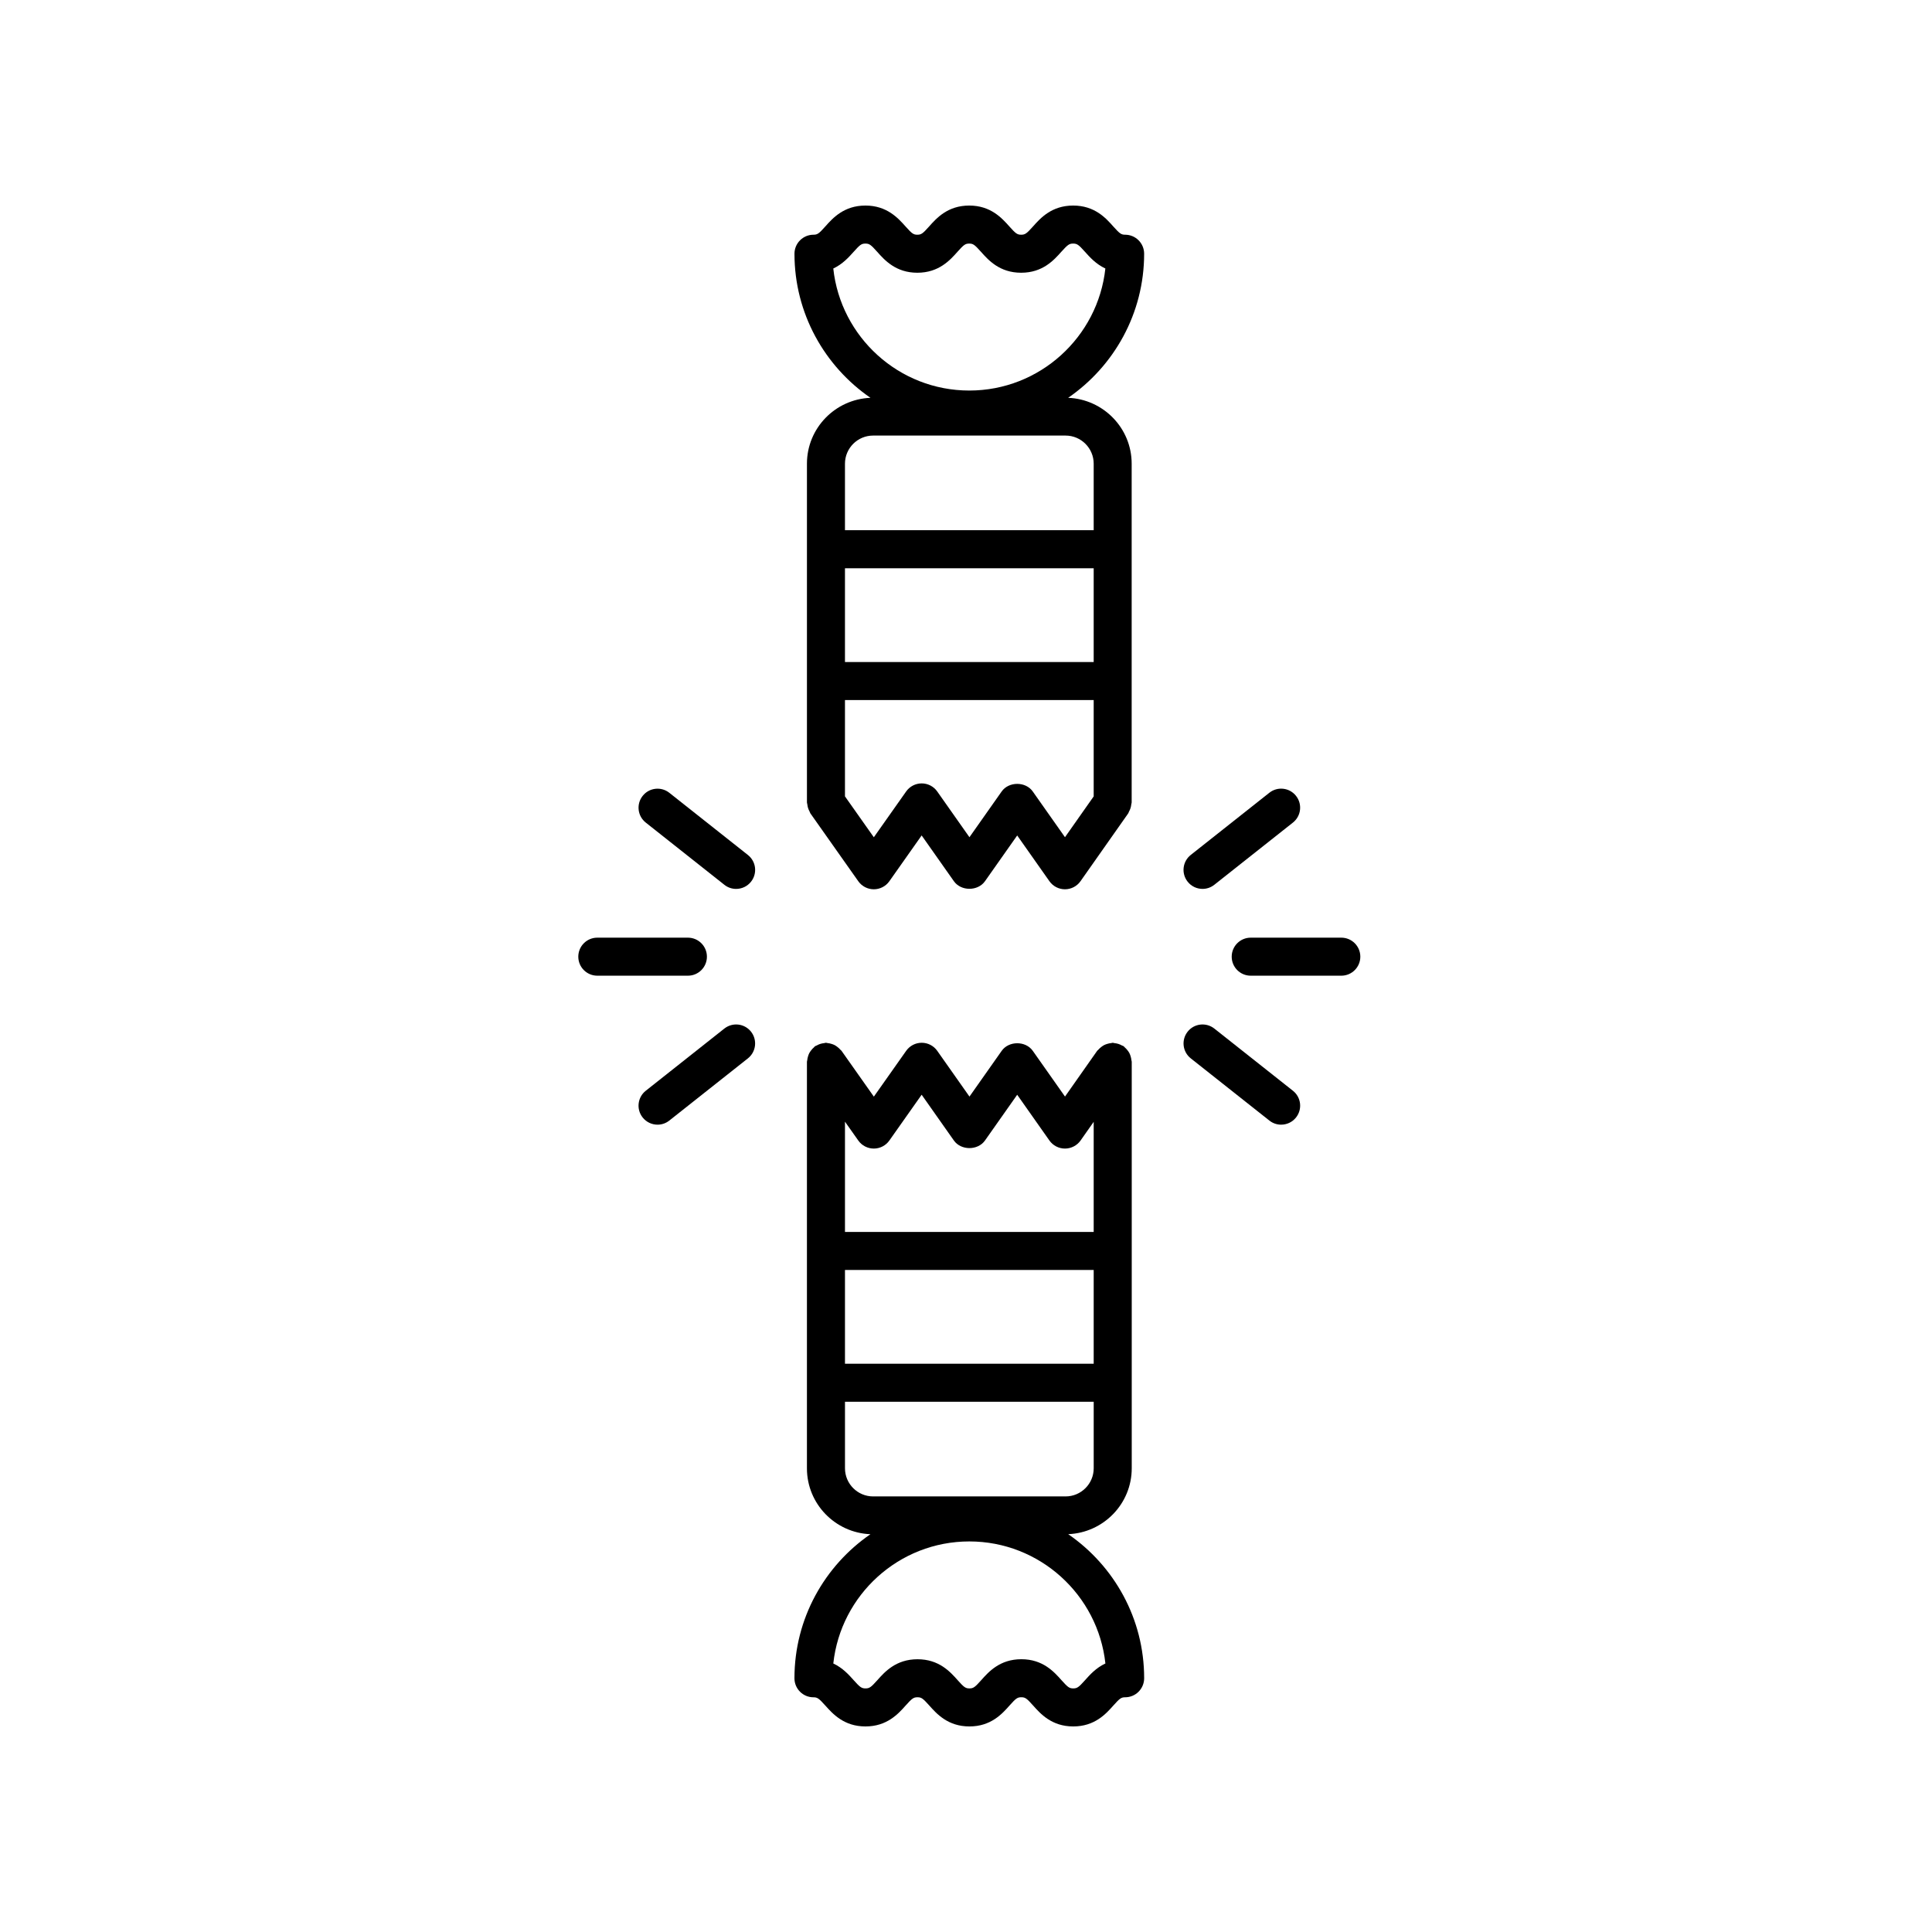
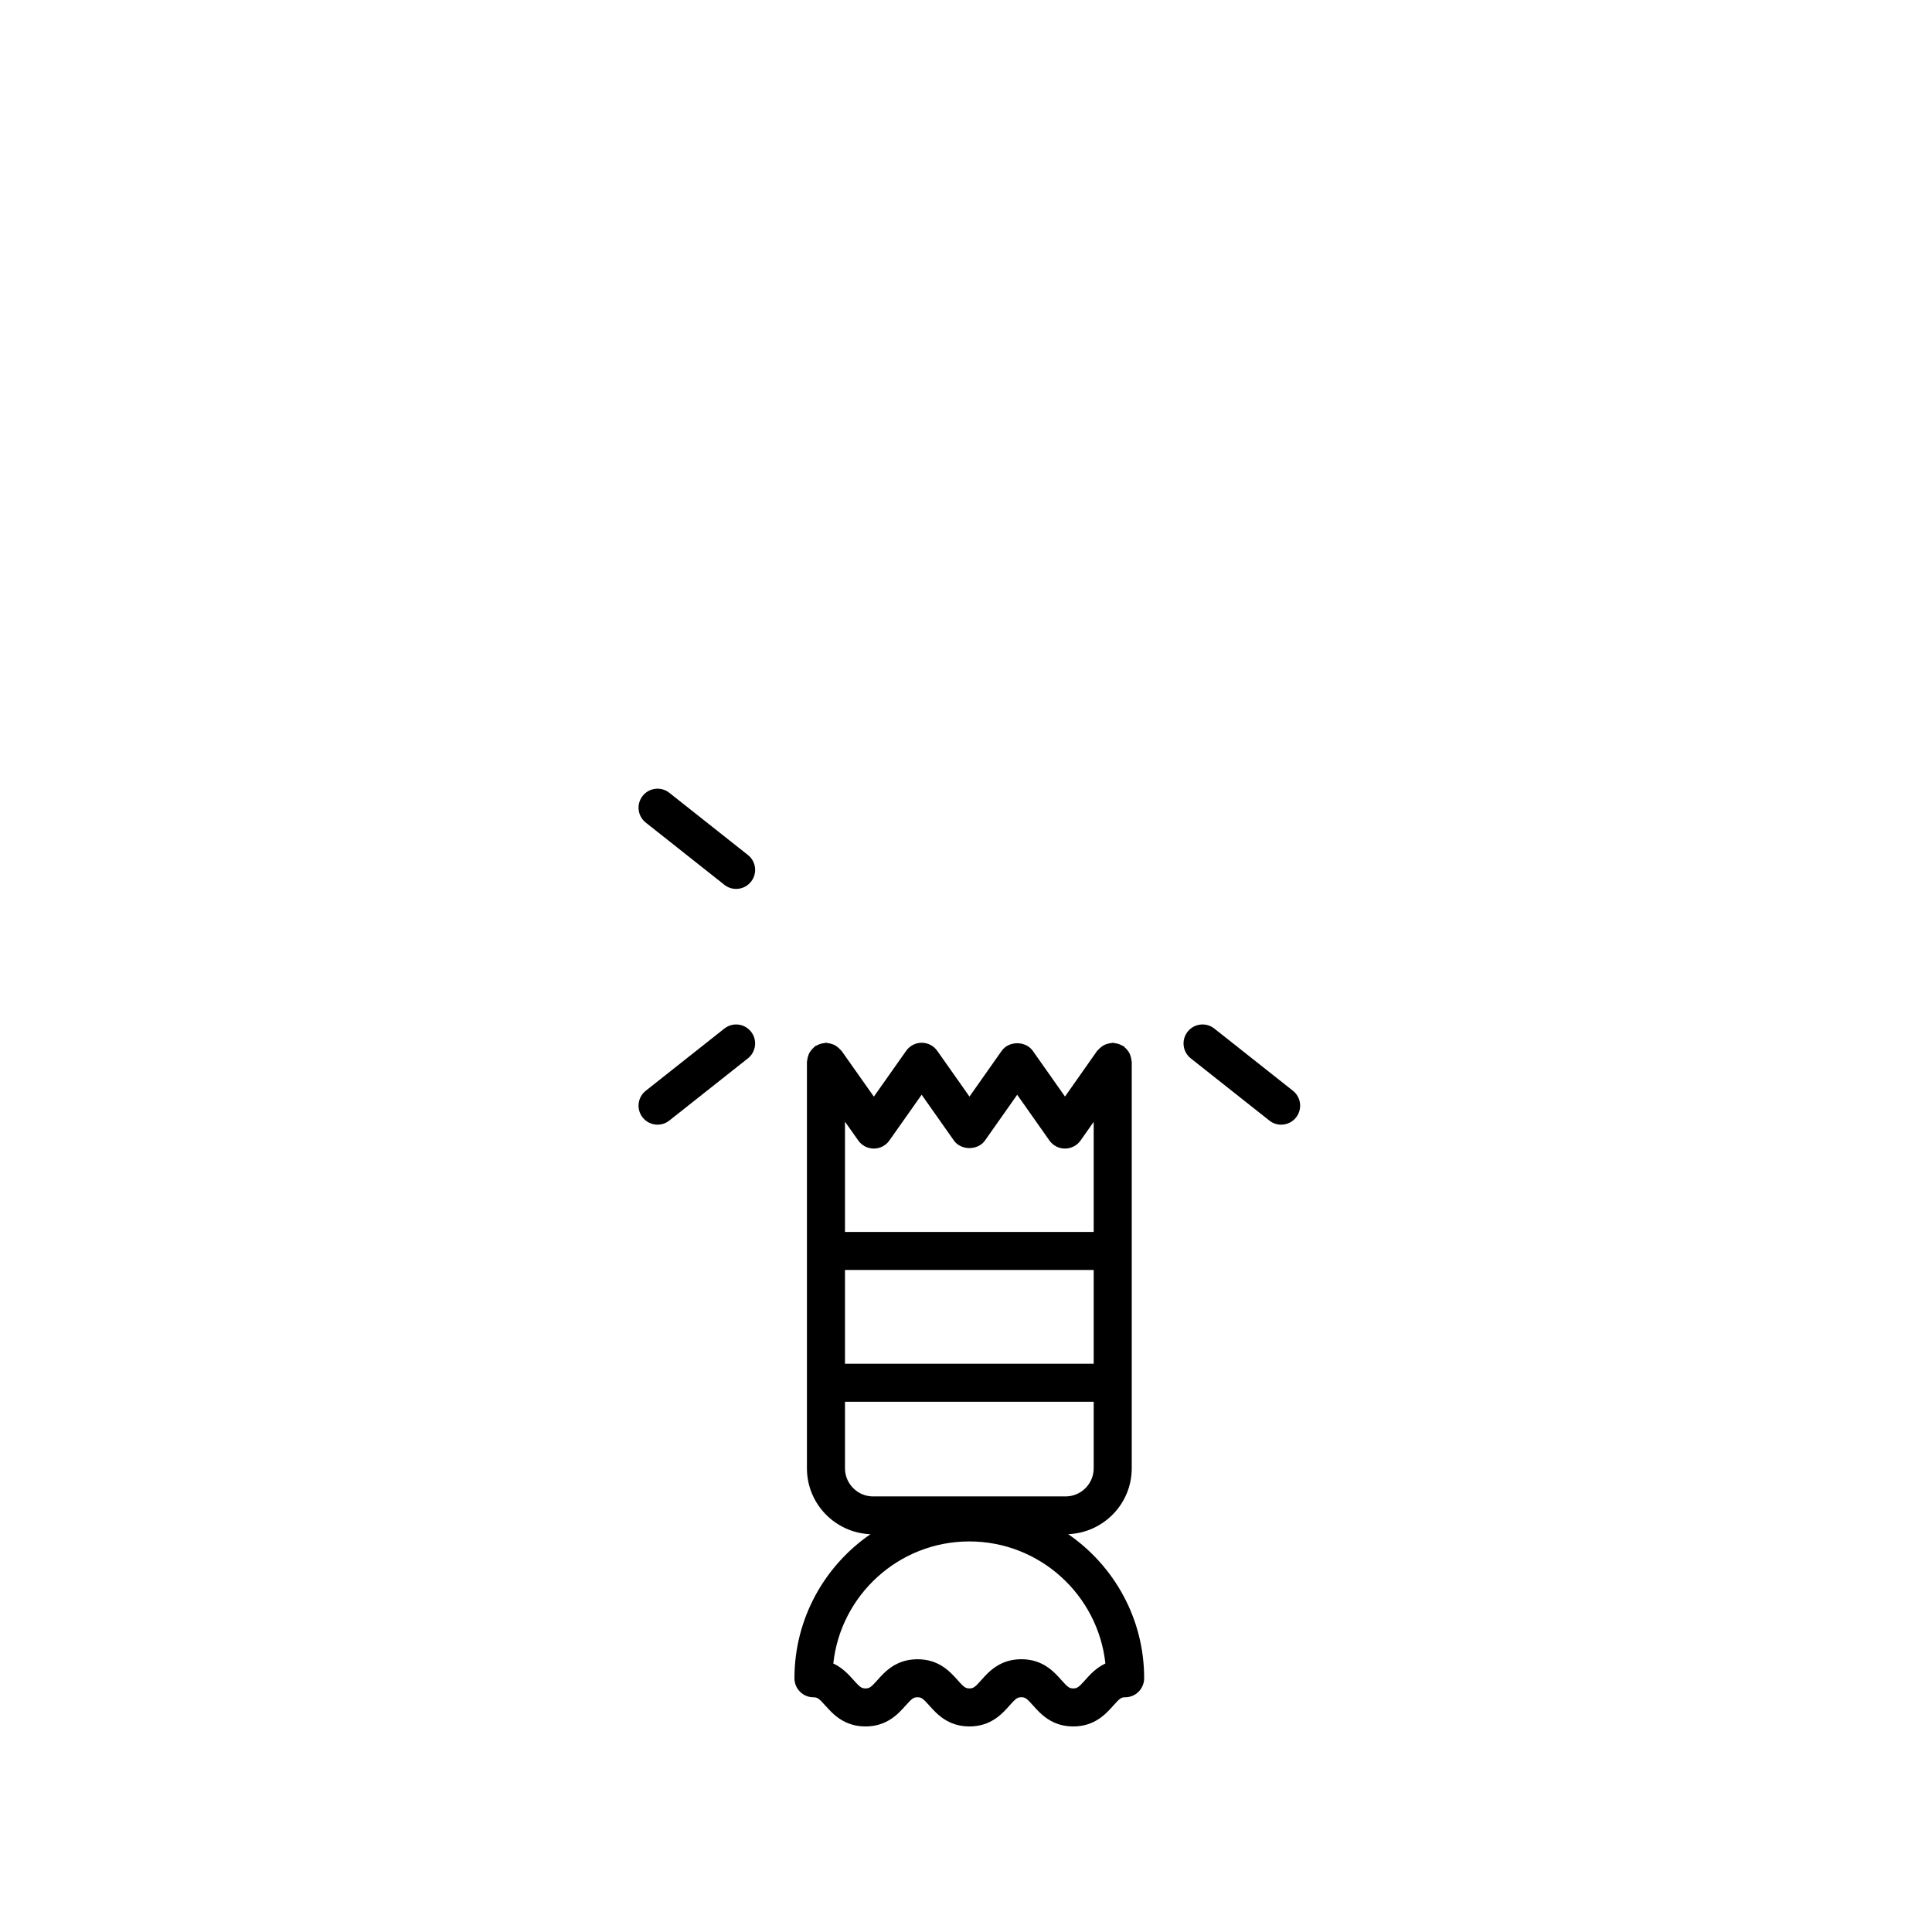
<svg xmlns="http://www.w3.org/2000/svg" fill="#000000" width="800px" height="800px" version="1.1" viewBox="144 144 512 512">
  <g>
-     <path d="m459.56 370.57 20.828-16.48c2.188-1.734 5.352-1.355 7.074 0.828 1.727 2.18 1.359 5.352-0.828 7.078l-20.828 16.48c-0.926 0.734-2.023 1.09-3.117 1.09-1.492 0-2.961-0.656-3.953-1.91-1.73-2.188-1.359-5.356 0.824-7.086z" />
    <path d="m465.81 416.58 20.828 16.48c2.188 1.727 2.555 4.898 0.828 7.078-0.992 1.258-2.465 1.91-3.953 1.91-1.094 0-2.195-0.352-3.117-1.09l-20.828-16.48c-2.188-1.727-2.555-4.898-0.828-7.078 1.715-2.172 4.871-2.547 7.07-0.82z" />
-     <path d="m504.5 397.53c0 2.781-2.254 5.039-5.039 5.039h-24.008c-2.785 0-5.039-2.258-5.039-5.039s2.254-5.039 5.039-5.039h24.008c2.781 0 5.039 2.258 5.039 5.039z" />
    <path d="m342.2 424.48-20.824 16.48c-0.926 0.734-2.023 1.09-3.117 1.09-1.492 0-2.961-0.656-3.953-1.91-1.727-2.18-1.359-5.352 0.828-7.078l20.824-16.48c2.191-1.727 5.352-1.355 7.074 0.828 1.719 2.176 1.348 5.348-0.832 7.07z" />
    <path d="m321.38 354.1 20.824 16.48c2.188 1.727 2.555 4.898 0.828 7.078-0.992 1.258-2.465 1.91-3.953 1.91-1.094 0-2.195-0.352-3.117-1.09l-20.824-16.48c-2.188-1.727-2.555-4.898-0.828-7.078 1.715-2.176 4.879-2.555 7.07-0.82z" />
-     <path d="m331.34 397.53c0 2.781-2.254 5.039-5.039 5.039h-24.008c-2.785 0-5.039-2.258-5.039-5.039s2.254-5.039 5.039-5.039h24.008c2.781 0 5.039 2.258 5.039 5.039z" />
-     <path d="m356.02 207.68c-0.945 0.945-1.477 2.227-1.477 3.562 0 15.828 7.992 29.82 20.137 38.184-9.34 0.379-16.832 8.031-16.832 17.461v89.766c0 0.18 0.086 0.332 0.102 0.504 0.035 0.344 0.098 0.672 0.203 1.004 0.105 0.328 0.238 0.625 0.402 0.918 0.086 0.156 0.105 0.332 0.211 0.48l12.688 17.977c0.945 1.34 2.481 2.133 4.117 2.133 1.637 0 3.176-0.797 4.117-2.133l8.559-12.137 8.543 12.133c1.891 2.68 6.348 2.68 8.238 0l8.539-12.125 8.539 12.125c0.945 1.34 2.481 2.137 4.117 2.137 1.637 0 3.18-0.801 4.121-2.141l12.645-17.977c0.105-0.145 0.121-0.324 0.207-0.473 0.168-0.293 0.297-0.59 0.402-0.918 0.105-0.336 0.172-0.66 0.203-1.008 0.02-0.172 0.102-0.324 0.102-0.5v-89.766c0-9.426-7.496-17.086-16.832-17.461 12.148-8.363 20.137-22.355 20.137-38.184 0-2.781-2.254-5.039-5.039-5.039-1.031 0-1.441-0.289-3.133-2.18-1.953-2.207-4.934-5.547-10.637-5.547-5.703 0-8.688 3.34-10.652 5.551-1.688 1.891-2.102 2.176-3.129 2.176-1.027 0-1.438-0.289-3.117-2.176-1.969-2.207-4.945-5.551-10.645-5.551s-8.676 3.34-10.641 5.551c-1.684 1.891-2.09 2.176-3.113 2.176-1.023 0-1.43-0.289-3.113-2.176-1.973-2.207-4.949-5.551-10.641-5.551-5.703 0-8.68 3.34-10.645 5.551-1.684 1.891-2.09 2.176-3.113 2.176-1.348 0-2.621 0.535-3.57 1.477zm11.906 86.91h65.914v24.852l-65.914 0.004zm0 60.457v-25.527h65.914v25.531l-7.609 10.816-8.539-12.121c-1.891-2.68-6.348-2.68-8.238 0l-8.539 12.125-8.539-12.125c-0.941-1.34-2.481-2.137-4.117-2.137-1.637 0-3.176 0.797-4.117 2.133l-8.566 12.141zm7.457-95.617h51.004c4.106 0 7.453 3.344 7.453 7.453v17.629h-65.914v-17.629c0-4.106 3.344-7.453 7.457-7.453zm-10.551-44.273c2.488-1.168 4.141-3.027 5.391-4.422 1.684-1.895 2.09-2.184 3.125-2.184 1.023 0 1.43 0.289 3.113 2.176 1.969 2.211 4.941 5.551 10.641 5.551 5.699 0 8.676-3.34 10.641-5.551 1.684-1.887 2.09-2.176 3.113-2.176 1.023 0 1.43 0.289 3.113 2.176 1.969 2.211 4.941 5.551 10.645 5.551s8.68-3.34 10.645-5.547c1.699-1.891 2.109-2.18 3.141-2.18s1.441 0.289 3.133 2.18c1.25 1.402 2.902 3.254 5.402 4.422-1.961 18.164-17.383 32.344-36.051 32.344-18.672 0.004-34.094-14.18-36.051-32.34z" />
    <path d="m427.09 550.57c9.336-0.379 16.832-8.035 16.832-17.457v-107.74c0-0.145-0.07-0.266-0.082-0.406-0.031-0.348-0.105-0.676-0.207-1.012-0.09-0.309-0.188-0.594-0.332-0.871-0.145-0.277-0.324-0.523-0.52-0.77-0.215-0.277-0.441-0.523-0.711-0.75-0.109-0.09-0.172-0.223-0.289-0.301-0.145-0.102-0.316-0.121-0.469-0.207-0.297-0.168-0.594-0.301-0.926-0.406-0.336-0.105-0.664-0.172-1.008-0.203-0.172-0.016-0.316-0.102-0.492-0.102-0.145 0-0.266 0.07-0.406 0.082-0.352 0.031-0.68 0.105-1.023 0.207-0.301 0.09-0.59 0.188-0.867 0.332-0.281 0.145-0.523 0.328-0.781 0.523-0.273 0.215-0.52 0.438-0.742 0.699-0.098 0.109-0.223 0.172-0.309 0.293l-8.52 12.121-8.539-12.121c-1.891-2.68-6.348-2.68-8.238 0l-8.539 12.125-8.539-12.125c-0.941-1.34-2.481-2.137-4.117-2.137s-3.176 0.797-4.117 2.133l-8.566 12.141-8.566-12.141c-0.086-0.121-0.211-0.18-0.309-0.293-0.223-0.266-0.469-0.488-0.746-0.699-0.25-0.195-0.492-0.379-0.777-0.523-0.277-0.145-0.562-0.242-0.871-0.332-0.336-0.102-0.664-0.176-1.02-0.207-0.141-0.012-0.262-0.082-0.402-0.082-0.176 0-0.328 0.082-0.5 0.102-0.344 0.035-0.672 0.098-1.008 0.203-0.332 0.105-0.637 0.242-0.934 0.414-0.152 0.086-0.324 0.105-0.465 0.207-0.117 0.082-0.172 0.207-0.281 0.297-0.273 0.227-0.5 0.484-0.719 0.762-0.191 0.246-0.367 0.484-0.516 0.762-0.145 0.281-0.246 0.574-0.336 0.887-0.102 0.332-0.172 0.656-0.203 0.996-0.012 0.141-0.082 0.266-0.082 0.414v107.74c0 9.426 7.492 17.086 16.828 17.457-12.148 8.363-20.137 22.348-20.137 38.18 0 2.781 2.254 5.039 5.039 5.039 1.031 0 1.441 0.289 3.133 2.18 1.977 2.203 4.953 5.543 10.652 5.543s8.688-3.34 10.652-5.551c1.691-1.895 2.102-2.18 3.133-2.18 1.023 0 1.43 0.289 3.113 2.176 1.973 2.207 4.945 5.555 10.648 5.555s8.676-3.344 10.641-5.559c1.684-1.891 2.09-2.176 3.113-2.176 1.023 0 1.43 0.289 3.113 2.176 1.969 2.211 4.949 5.559 10.645 5.559 5.699 0 8.676-3.34 10.641-5.551 1.684-1.891 2.09-2.176 3.117-2.176 1.34 0 2.621-0.527 3.562-1.477 0.941-0.945 1.477-2.227 1.477-3.562 0.008-15.832-7.984-29.824-20.129-38.188zm6.75-45.16h-65.914v-24.852h65.914zm-3.481-59.16 3.481-4.953v29.18h-65.914v-29.223l3.527 4.996c0.945 1.34 2.481 2.133 4.117 2.133 1.637 0 3.176-0.797 4.117-2.133l8.559-12.137 8.543 12.133c1.891 2.68 6.348 2.68 8.238 0l8.539-12.125 8.539 12.125c0.945 1.34 2.481 2.137 4.117 2.137 1.637 0 3.188-0.793 4.137-2.133zm-3.973 94.316h-51.004c-4.106 0-7.453-3.344-7.453-7.453v-17.629h65.914v17.629c-0.004 4.113-3.352 7.453-7.457 7.453zm10.551 44.273c-2.492 1.168-4.144 3.027-5.394 4.43-1.688 1.891-2.098 2.176-3.121 2.176s-1.43-0.289-3.113-2.176c-1.969-2.211-4.938-5.559-10.641-5.559s-8.676 3.344-10.641 5.559c-1.688 1.891-2.094 2.176-3.117 2.176-1.027 0-1.438-0.289-3.117-2.176-1.969-2.211-4.941-5.551-10.641-5.551-5.703 0-8.688 3.34-10.652 5.551-1.691 1.891-2.102 2.176-3.137 2.176-1.027 0-1.441-0.289-3.129-2.176-1.25-1.402-2.902-3.258-5.402-4.43 1.961-18.164 17.375-32.344 36.047-32.344s34.098 14.184 36.059 32.344z" />
  </g>
</svg>